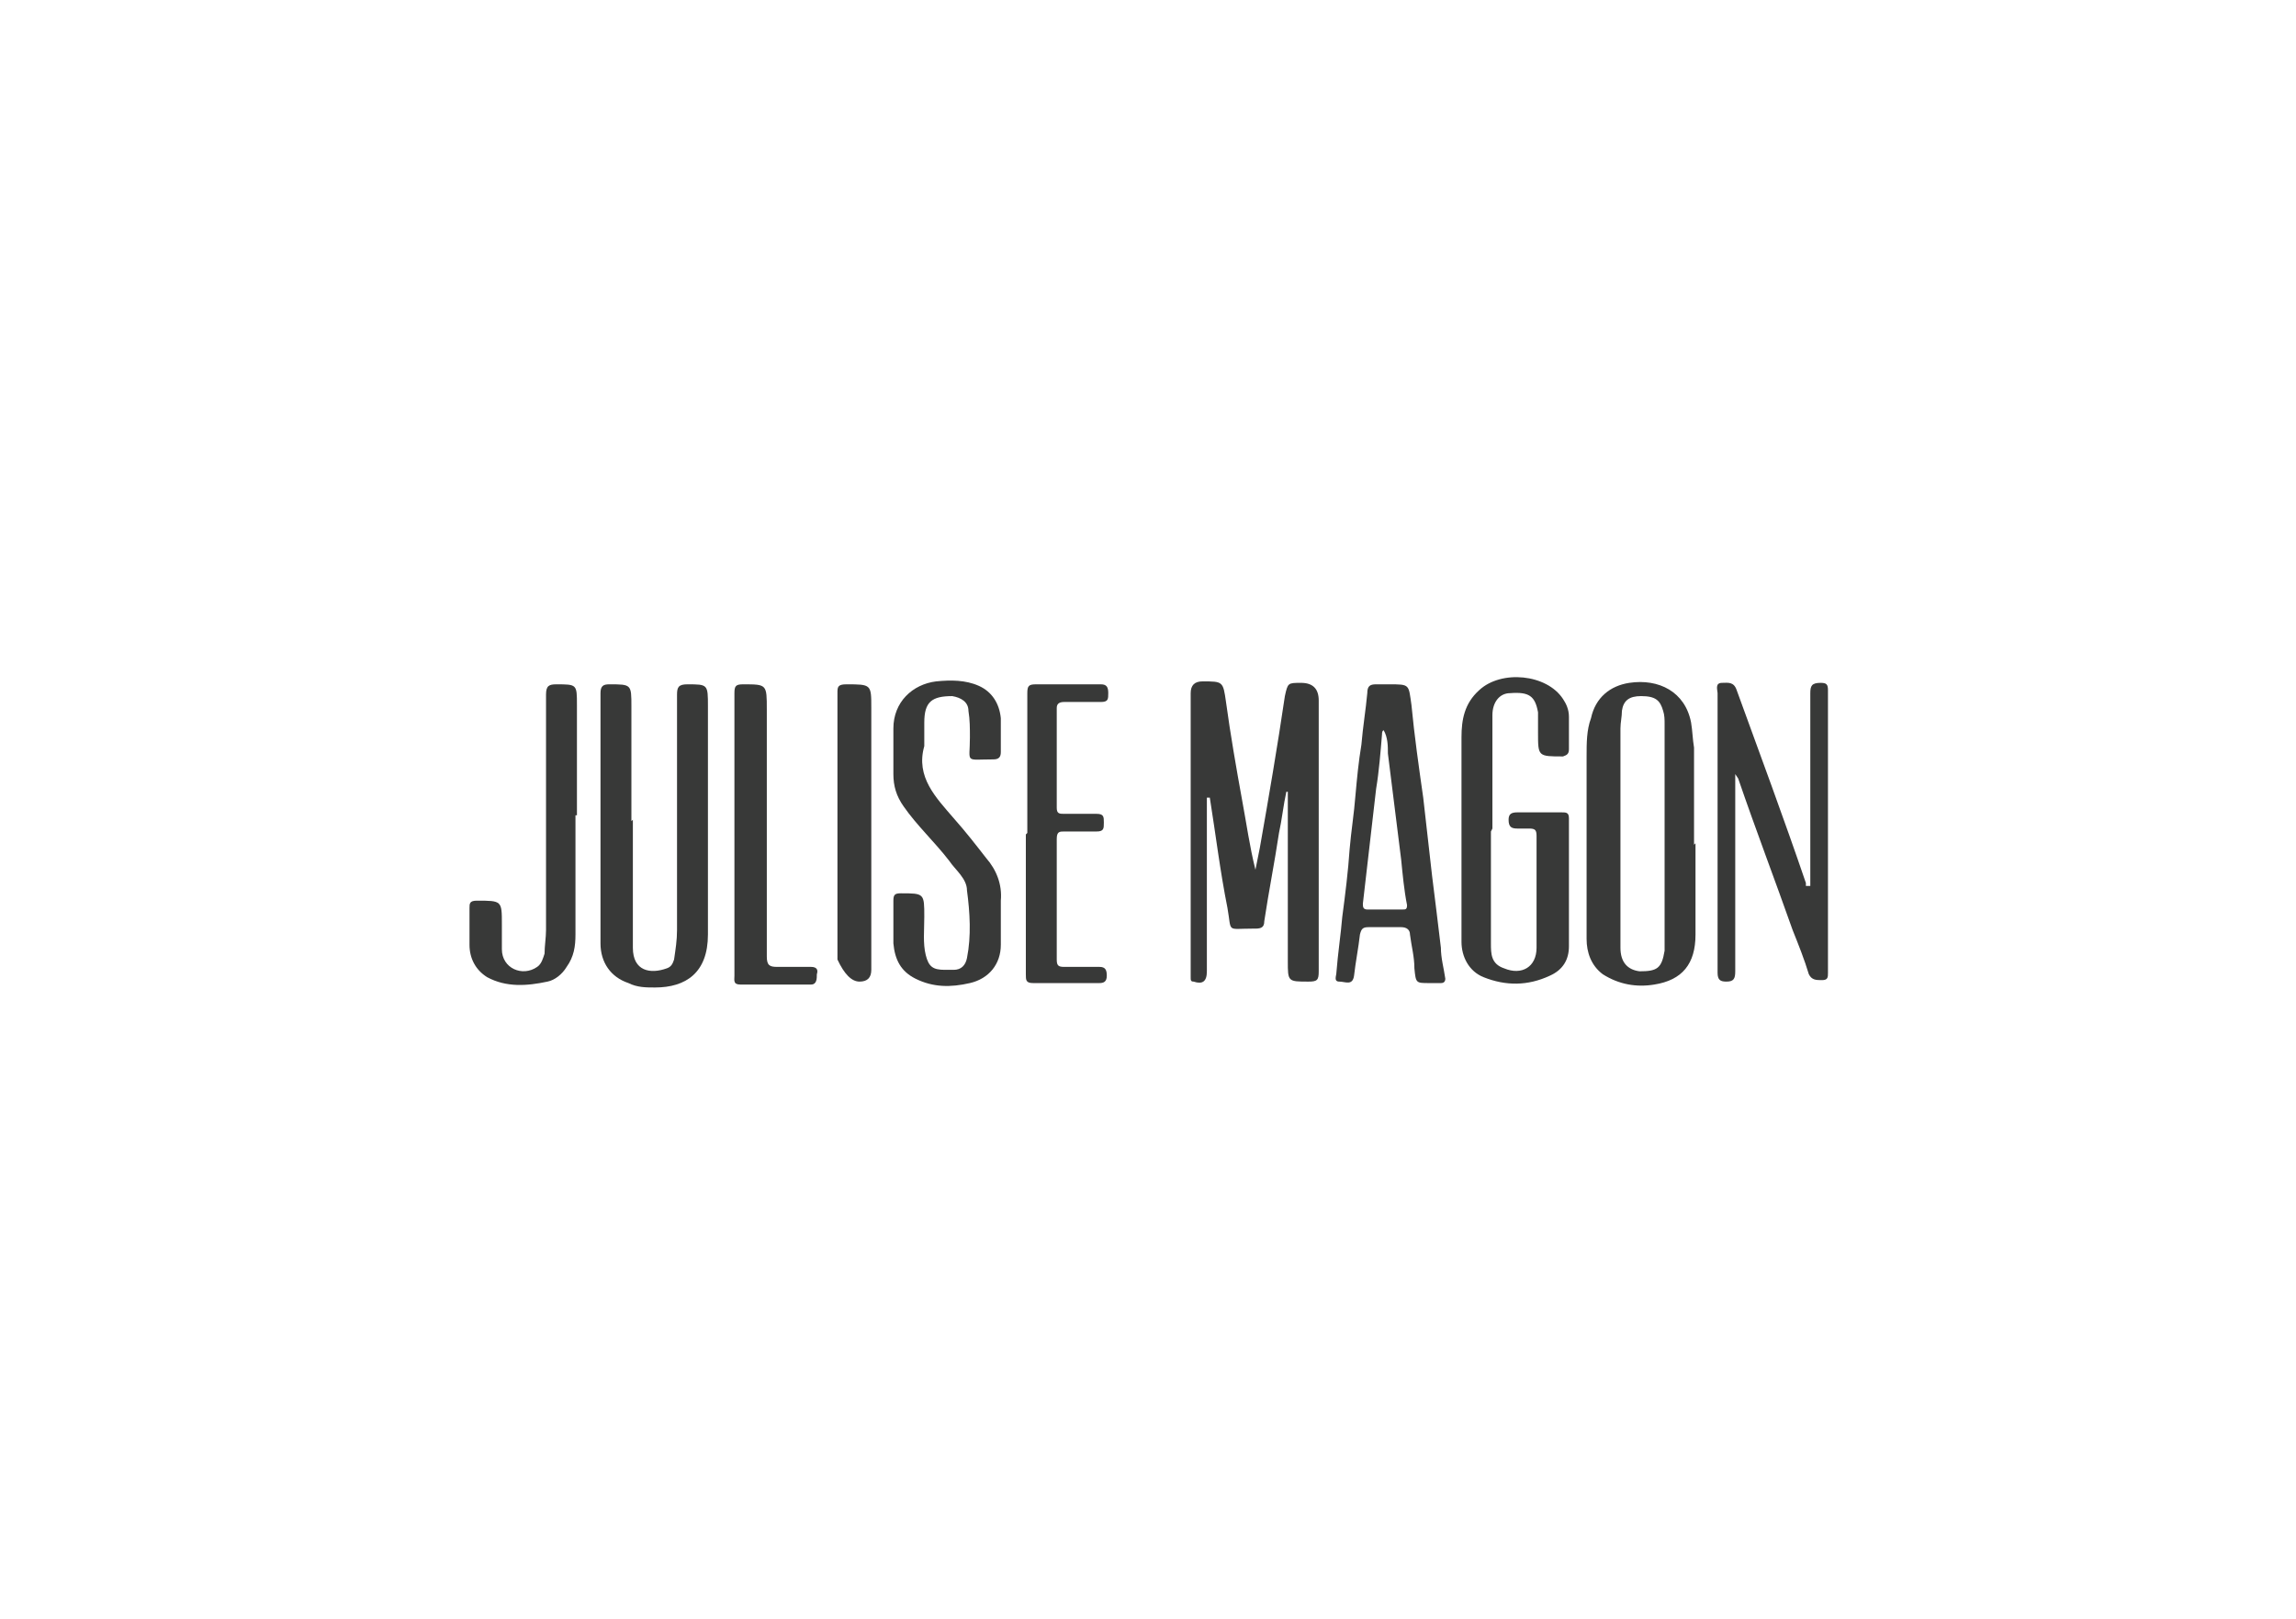
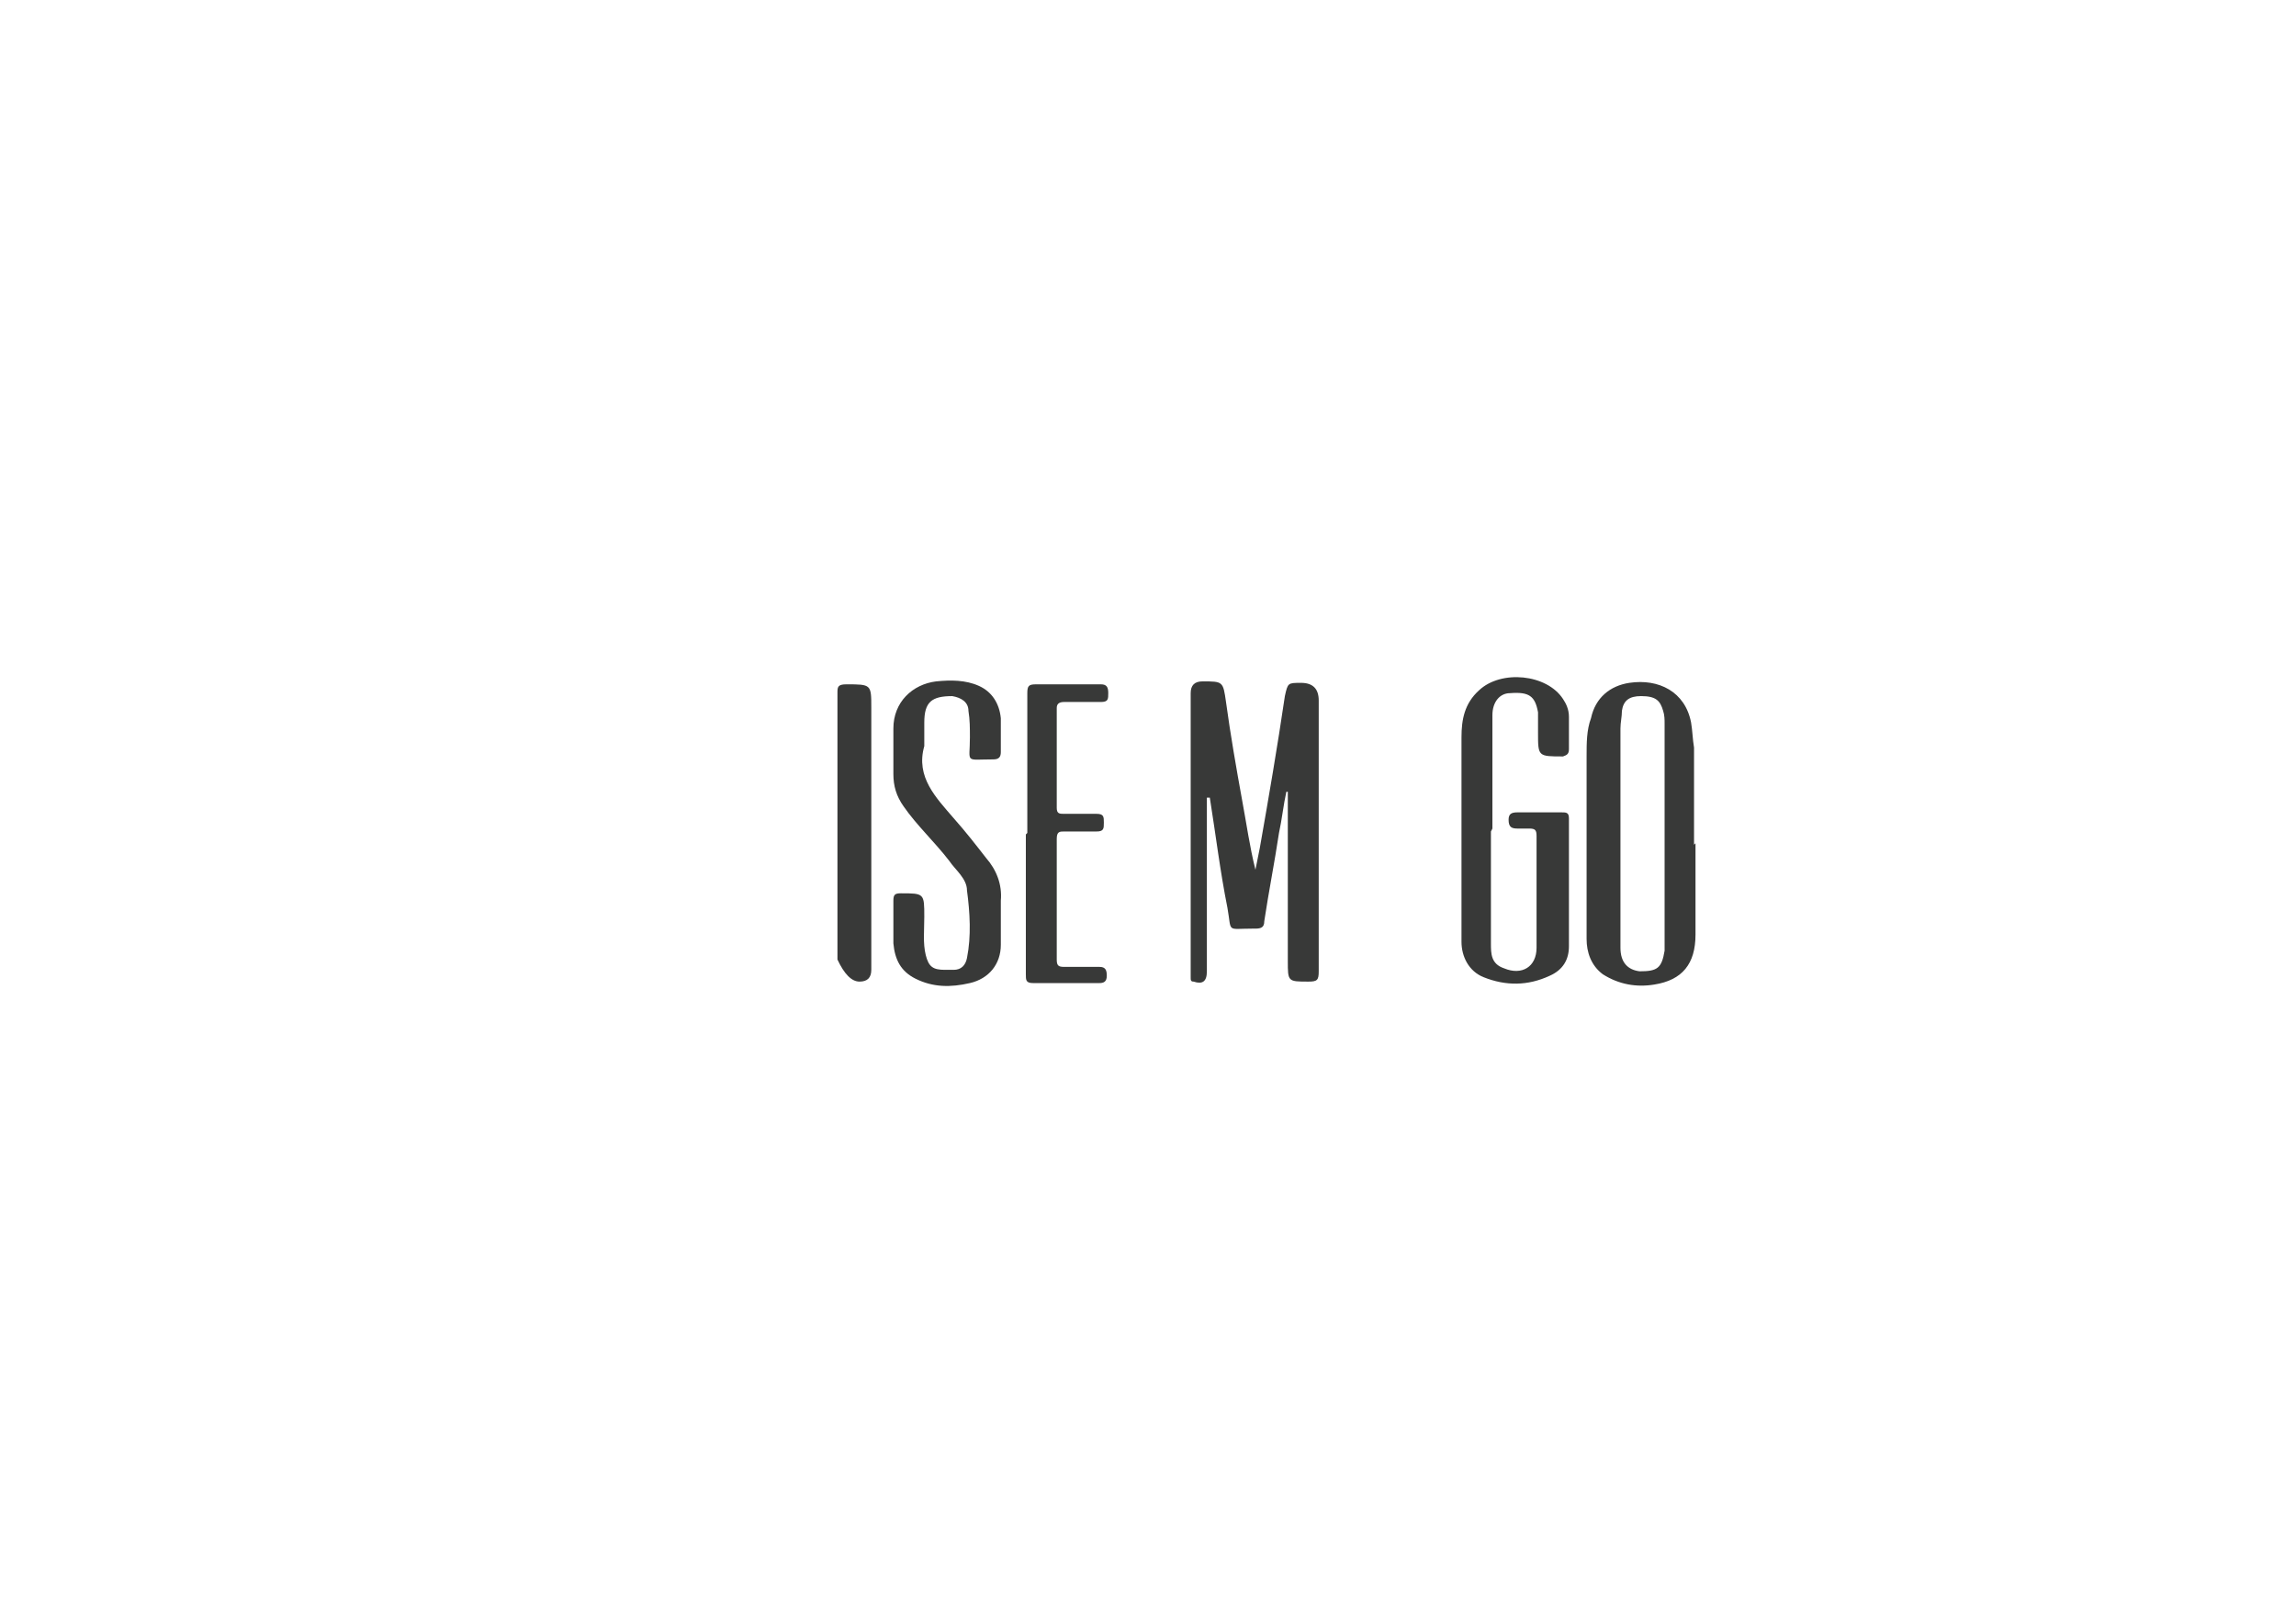
<svg xmlns="http://www.w3.org/2000/svg" viewBox="0 0 156 110" data-sanitized-data-name="Layer 1" data-name="Layer 1" id="Layer_1">
  <defs>
    <style>
      .cls-1 {
        fill: #383938;
        stroke-width: 0px;
      }
    </style>
  </defs>
  <path d="M82,54.2v3.6c0,2.7,0,5.5,0,8.2,0,.7-.3.9-.9.7-.2,0-.2-.1-.2-.3,0-.1,0-.3,0-.4,0-6.3,0-12.6,0-18.9q0-.8.8-.8c1.4,0,1.4,0,1.6,1.4.3,2.2.7,4.5,1.1,6.7.3,1.6.5,3.1.9,4.7.1-.5.2-1,.3-1.5.6-3.4,1.2-6.9,1.7-10.3.2-.9.2-.9,1.1-.9q1.2,0,1.2,1.2c0,6.1,0,12.2,0,18.4,0,.6-.1.7-.7.7-1.4,0-1.4,0-1.4-1.4,0-3.8,0-7.7,0-11.5,0,0,0,0-.1,0-.2.9-.3,1.9-.5,2.8-.3,2-.7,4-1,6,0,.4-.2.5-.6.5,0,0-.1,0-.2,0-1.8,0-1.4.3-1.7-1.4-.5-2.5-.8-5-1.2-7.5,0,0,0,0-.1,0Z" class="cls-1" />
-   <path d="M43,55.7c0,2.9,0,5.8,0,8.7,0,1.6,1.2,1.8,2.3,1.4.3-.1.4-.3.5-.6.1-.7.2-1.3.2-2,0-5.3,0-10.7,0-16,0-.5.1-.7.7-.7,1.4,0,1.4,0,1.4,1.5,0,5.2,0,10.3,0,15.5,0,2.6-1.5,3.6-3.6,3.6-.6,0-1.2,0-1.8-.3-1.2-.4-1.9-1.4-1.9-2.7,0-5.7,0-11.3,0-17,0-.5.2-.6.6-.6,1.5,0,1.5,0,1.5,1.5,0,2.6,0,5.2,0,7.8Z" class="cls-1" />
  <path d="M115.2,57.3c0,2.1,0,4.1,0,6.2,0,2-.9,3.1-2.8,3.4-1.2.2-2.4,0-3.5-.7-.8-.6-1.1-1.5-1.1-2.4,0-4.1,0-8.3,0-12.4,0-.9,0-1.8.3-2.6.3-1.4,1.3-2.2,2.6-2.4,2-.3,3.8.6,4.2,2.7.1.6.1,1.1.2,1.7,0,2.2,0,4.4,0,6.6h0ZM113.1,56.6c0-2.5,0-4.9,0-7.4,0-.3,0-.6-.1-.9-.2-.7-.5-1-1.5-1-.8,0-1.2.3-1.3,1,0,.4-.1.8-.1,1.2,0,4.8,0,9.6,0,14.4,0,.2,0,.4,0,.5,0,1,.5,1.5,1.3,1.6,1.2,0,1.5-.2,1.7-1.4,0-.2,0-.4,0-.6,0-2.4,0-4.9,0-7.3Z" class="cls-1" />
  <path d="M101.3,56.5c0,2.5,0,5.1,0,7.6,0,.7,0,1.4.9,1.7,1.2.5,2.2-.1,2.2-1.4,0-2.5,0-5.1,0-7.6,0-.4-.1-.5-.5-.5-.3,0-.6,0-.8,0-.4,0-.6-.1-.6-.6,0-.4.2-.5.6-.5,1,0,2,0,3,0,.3,0,.5,0,.5.4,0,2.9,0,5.8,0,8.7,0,.9-.4,1.6-1.3,2-1.5.7-3,.7-4.5.1-1-.4-1.5-1.4-1.5-2.4,0-4.6,0-9.3,0-13.9,0-1.2.2-2.3,1.2-3.2,1.5-1.4,4.6-1.1,5.7.6.2.3.4.7.4,1.2,0,.7,0,1.5,0,2.2,0,.3-.1.4-.4.5-1.7,0-1.7,0-1.7-1.6,0-.5,0-.9,0-1.4-.2-1.1-.6-1.4-1.9-1.3-.7,0-1.2.6-1.2,1.5,0,1.4,0,2.8,0,4.2,0,1.2,0,2.3,0,3.5Z" class="cls-1" />
-   <path d="M123,60.2c0-4.4,0-8.7,0-13.1,0-.5.1-.7.7-.7.4,0,.5.1.5.5,0,6.4,0,12.8,0,19.2,0,.3,0,.5-.4.5-.4,0-.7,0-.9-.4-.3-1-.7-2-1.1-3-1.2-3.4-2.5-6.8-3.7-10.3,0,0,0,0-.2-.3,0,.3,0,.5,0,.7,0,4.2,0,8.4,0,12.7,0,.5-.1.7-.6.7-.4,0-.6-.1-.6-.6,0-1.2,0-2.4,0-3.6,0-5.1,0-10.3,0-15.4,0-.2-.2-.7.3-.7.4,0,.8-.1,1,.5,1.6,4.4,3.2,8.7,4.7,13.1,0,0,0,.1,0,.2,0,0,0,0,0,0Z" class="cls-1" />
  <path d="M62.8,50.7c-.6,2.1.8,3.5,2,4.9.8.9,1.5,1.8,2.2,2.7.7.8,1.1,1.8,1,2.9,0,1,0,2,0,3,0,1.3-.8,2.3-2.1,2.6-1.3.3-2.5.3-3.7-.3-1-.5-1.4-1.3-1.5-2.4,0-1,0-2,0-2.9,0-.4.1-.5.5-.5,1.6,0,1.6,0,1.6,1.6,0,.9-.1,1.8.1,2.6.2.8.5,1,1.3,1,.2,0,.4,0,.6,0,.5,0,.8-.3.9-.8.3-1.5.2-3.1,0-4.6,0-.8-.8-1.4-1.2-2-1-1.3-2.2-2.4-3.1-3.7-.5-.7-.7-1.4-.7-2.2,0-1,0-2.1,0-3.1,0-1.8,1.3-3,2.9-3.2,1-.1,2-.1,2.9.3.9.4,1.4,1.2,1.5,2.2,0,.8,0,1.5,0,2.3,0,.3-.1.5-.5.5-2,0-1.6.3-1.6-1.5,0-.6,0-1.2-.1-1.8,0-.6-.5-.9-1.1-1-1.4,0-1.9.4-1.9,1.8,0,.5,0,1.1,0,1.6Z" class="cls-1" />
-   <path d="M94.4,46.5c1.4,0,1.3,0,1.5,1.4.2,2.1.5,4.2.8,6.3.2,1.8.4,3.5.6,5.3.2,1.6.4,3.2.6,4.9,0,.7.2,1.4.3,2.1,0,.2-.1.3-.3.3-.3,0-.5,0-.8,0-.9,0-.9,0-1-1,0-.8-.2-1.5-.3-2.3,0-.3-.2-.5-.6-.5-.7,0-1.5,0-2.2,0-.4,0-.5.1-.6.5-.1.9-.3,1.9-.4,2.8-.1.7-.6.4-1,.4-.4,0-.2-.4-.2-.6.1-1.3.3-2.6.4-3.8.2-1.5.4-3.1.5-4.6.1-1.2.3-2.4.4-3.7.1-1.1.2-2.2.4-3.4.1-1.2.3-2.4.4-3.5,0-.5.2-.6.6-.6.2,0,.5,0,.7,0ZM94.1,49.6c-.2,0-.2.2-.2.3-.1,1.2-.2,2.5-.4,3.7-.3,2.6-.6,5.2-.9,7.8,0,.2,0,.4.3.4.8,0,1.6,0,2.4,0,.2,0,.3,0,.3-.3-.2-1-.3-2.1-.4-3.1-.3-2.4-.6-4.8-.9-7.2,0-.5,0-1.1-.3-1.6Z" class="cls-1" />
-   <path d="M39.1,55.4c0,2.7,0,5.4,0,8.1,0,.8-.1,1.5-.6,2.2-.3.5-.8.9-1.3,1-1.4.3-2.8.4-4.1-.3-.8-.5-1.2-1.3-1.2-2.2,0-.8,0-1.7,0-2.5,0-.3,0-.5.5-.5,1.7,0,1.7,0,1.7,1.6,0,.6,0,1.1,0,1.7,0,1.3,1.4,1.9,2.4,1.2.3-.2.4-.6.5-.9,0-.5.1-1.1.1-1.6,0-5.3,0-10.7,0-16,0-.6.2-.7.7-.7,1.4,0,1.4,0,1.4,1.4,0,2.5,0,5,0,7.5Z" class="cls-1" />
  <path d="M69.8,56.6c0-3.2,0-6.3,0-9.5,0-.5.1-.6.6-.6,1.5,0,2.9,0,4.4,0,.4,0,.5.2.5.6,0,.4,0,.6-.5.6-.8,0-1.6,0-2.5,0-.3,0-.5.1-.5.4,0,2.3,0,4.6,0,6.8,0,.4.2.4.5.4.7,0,1.5,0,2.2,0,.5,0,.5.2.5.6,0,.4,0,.6-.5.6-.7,0-1.5,0-2.2,0-.3,0-.5,0-.5.5,0,2.7,0,5.5,0,8.2,0,.4.1.5.5.5.8,0,1.6,0,2.4,0,.4,0,.5.2.5.6,0,.4-.2.5-.5.5-1.5,0-3,0-4.5,0-.5,0-.5-.2-.5-.6,0-3.2,0-6.3,0-9.5h0Z" class="cls-1" />
-   <path d="M49.9,56.6c0-3.2,0-6.3,0-9.5,0-.5.1-.6.6-.6,1.6,0,1.6,0,1.6,1.7,0,5.6,0,11.2,0,16.8,0,.6.2.7.7.7.8,0,1.5,0,2.3,0,.4,0,.5.2.4.5,0,.3,0,.7-.4.7-1.6,0-3.2,0-4.8,0-.5,0-.4-.3-.4-.6,0-3.2,0-6.4,0-9.5h0Z" class="cls-1" />
  <path d="M56.9,56.6c0-3.2,0-6.3,0-9.5,0-.4,0-.6.6-.6,1.7,0,1.7,0,1.7,1.6,0,5.9,0,11.9,0,17.8q0,.8-.8.8t-1.5-1.5c0-2.9,0-5.8,0-8.7Z" class="cls-1" />
</svg>